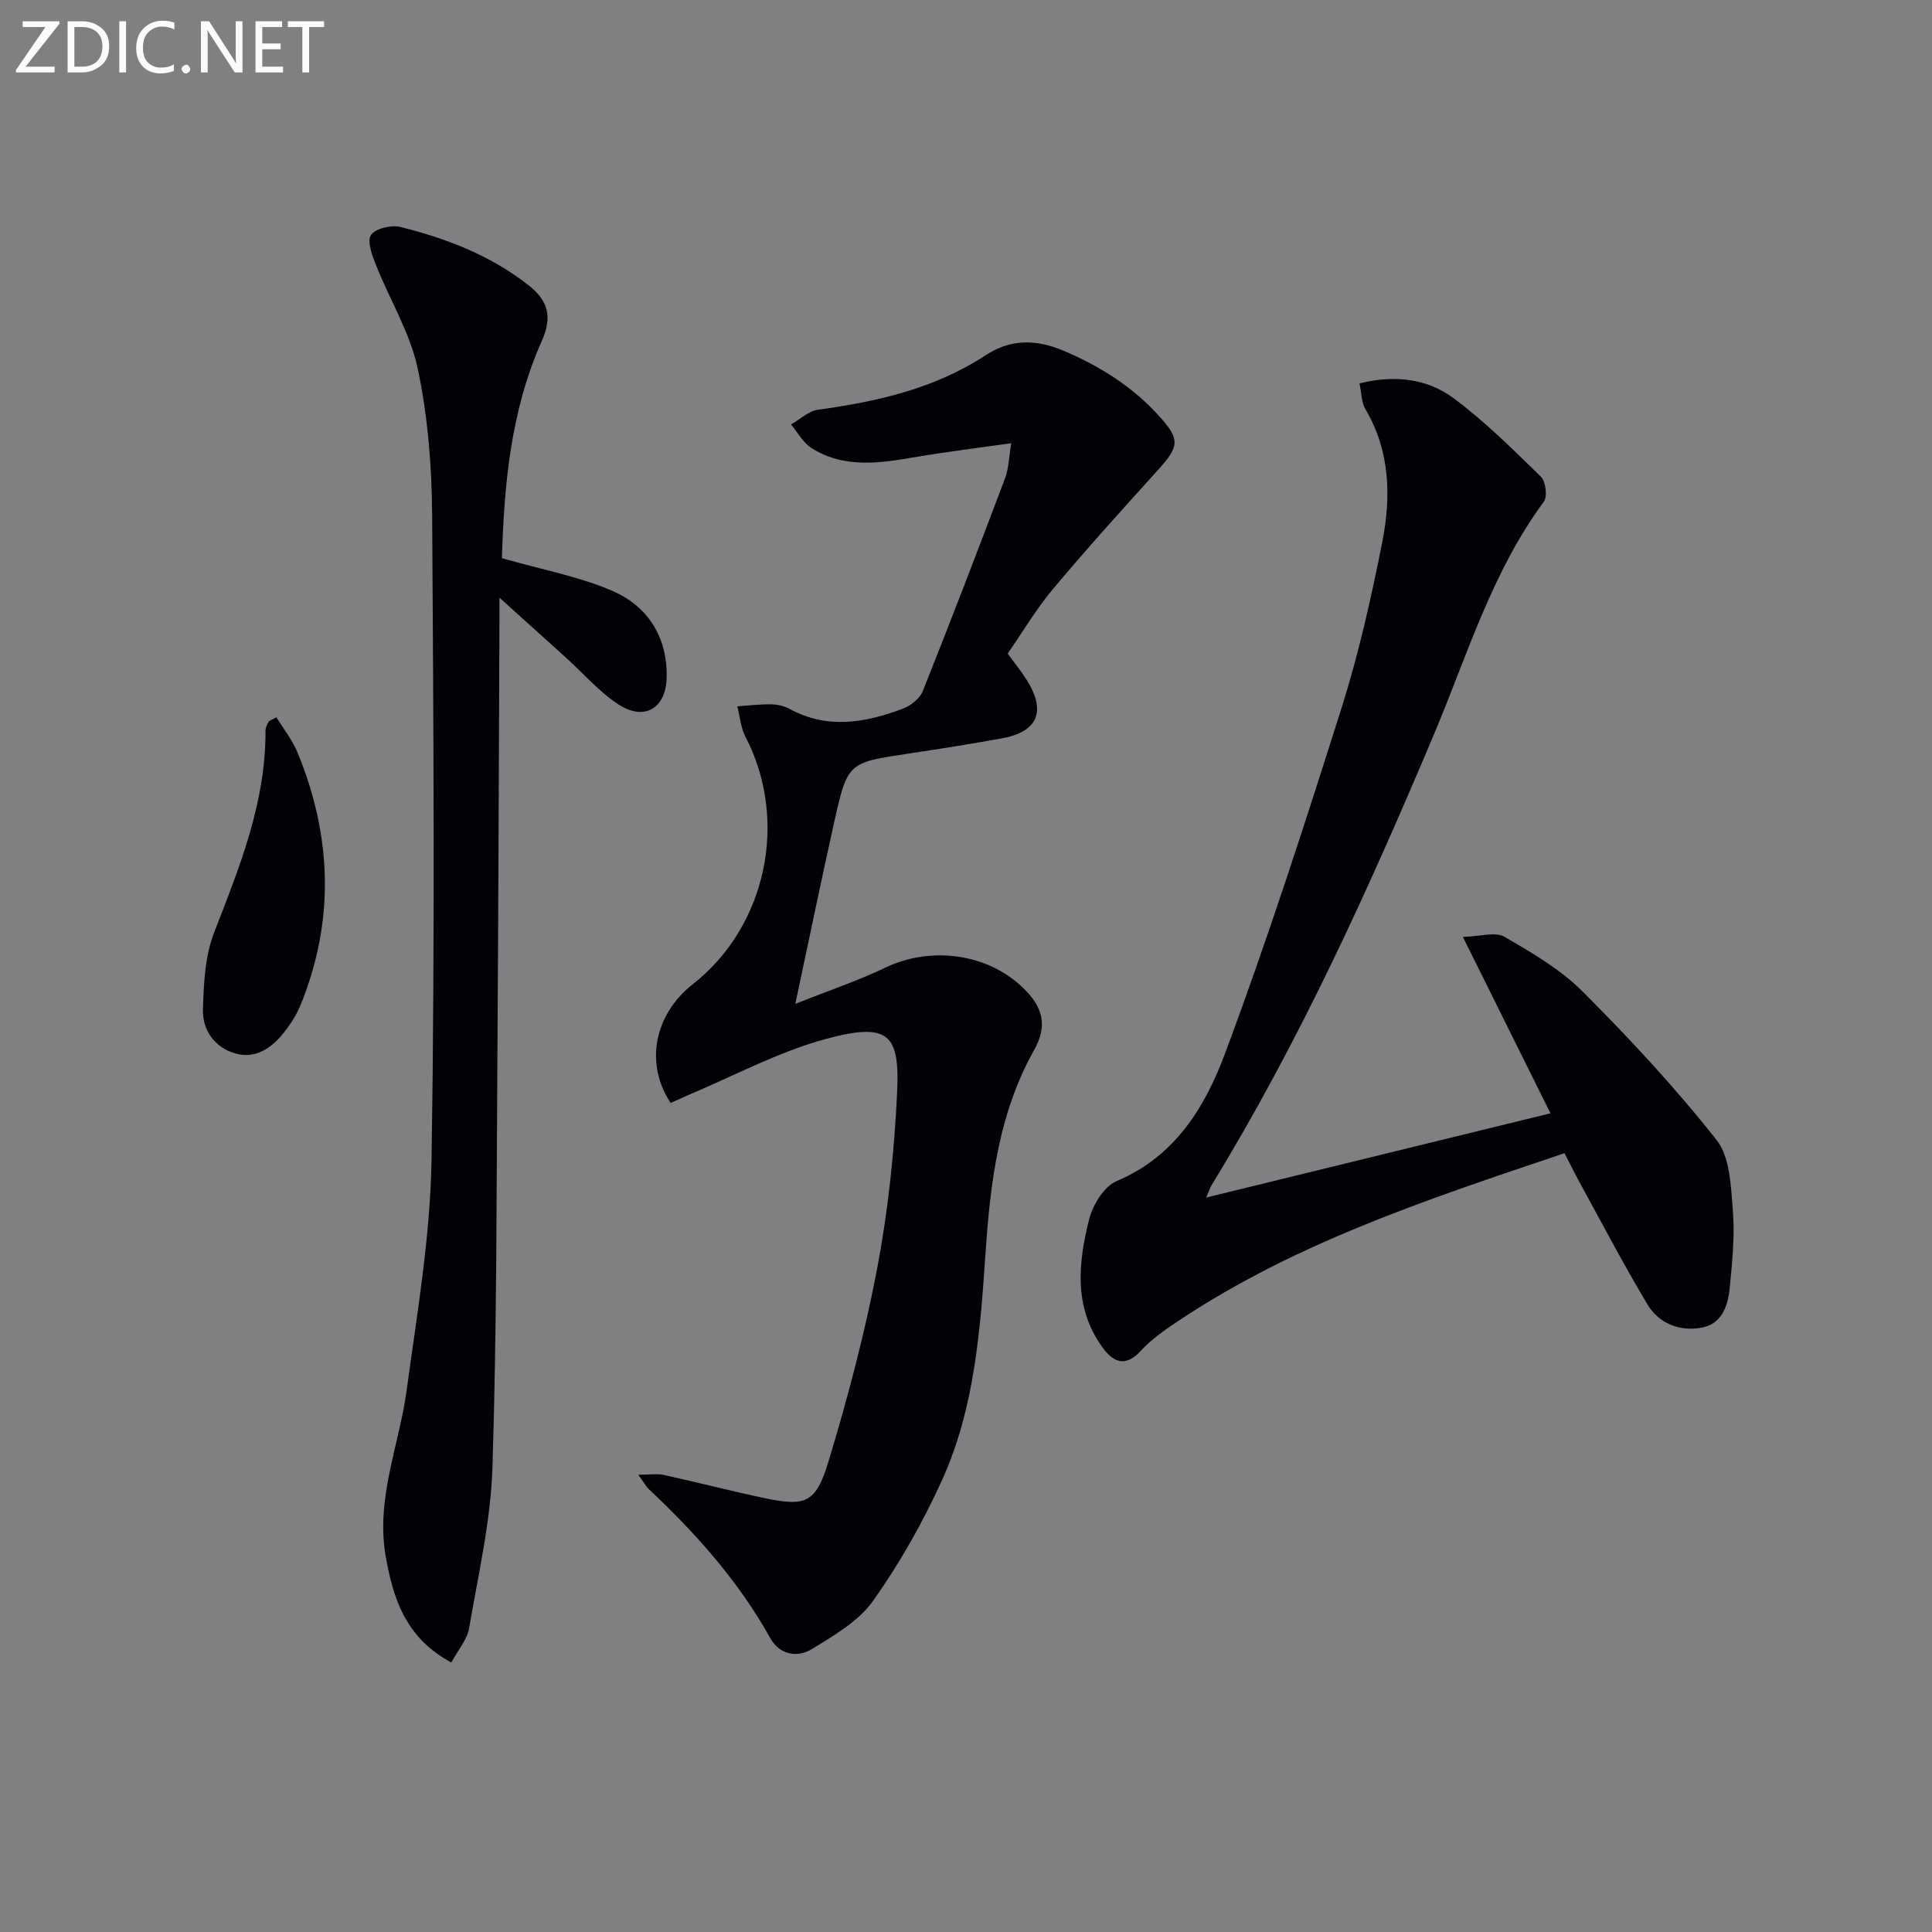
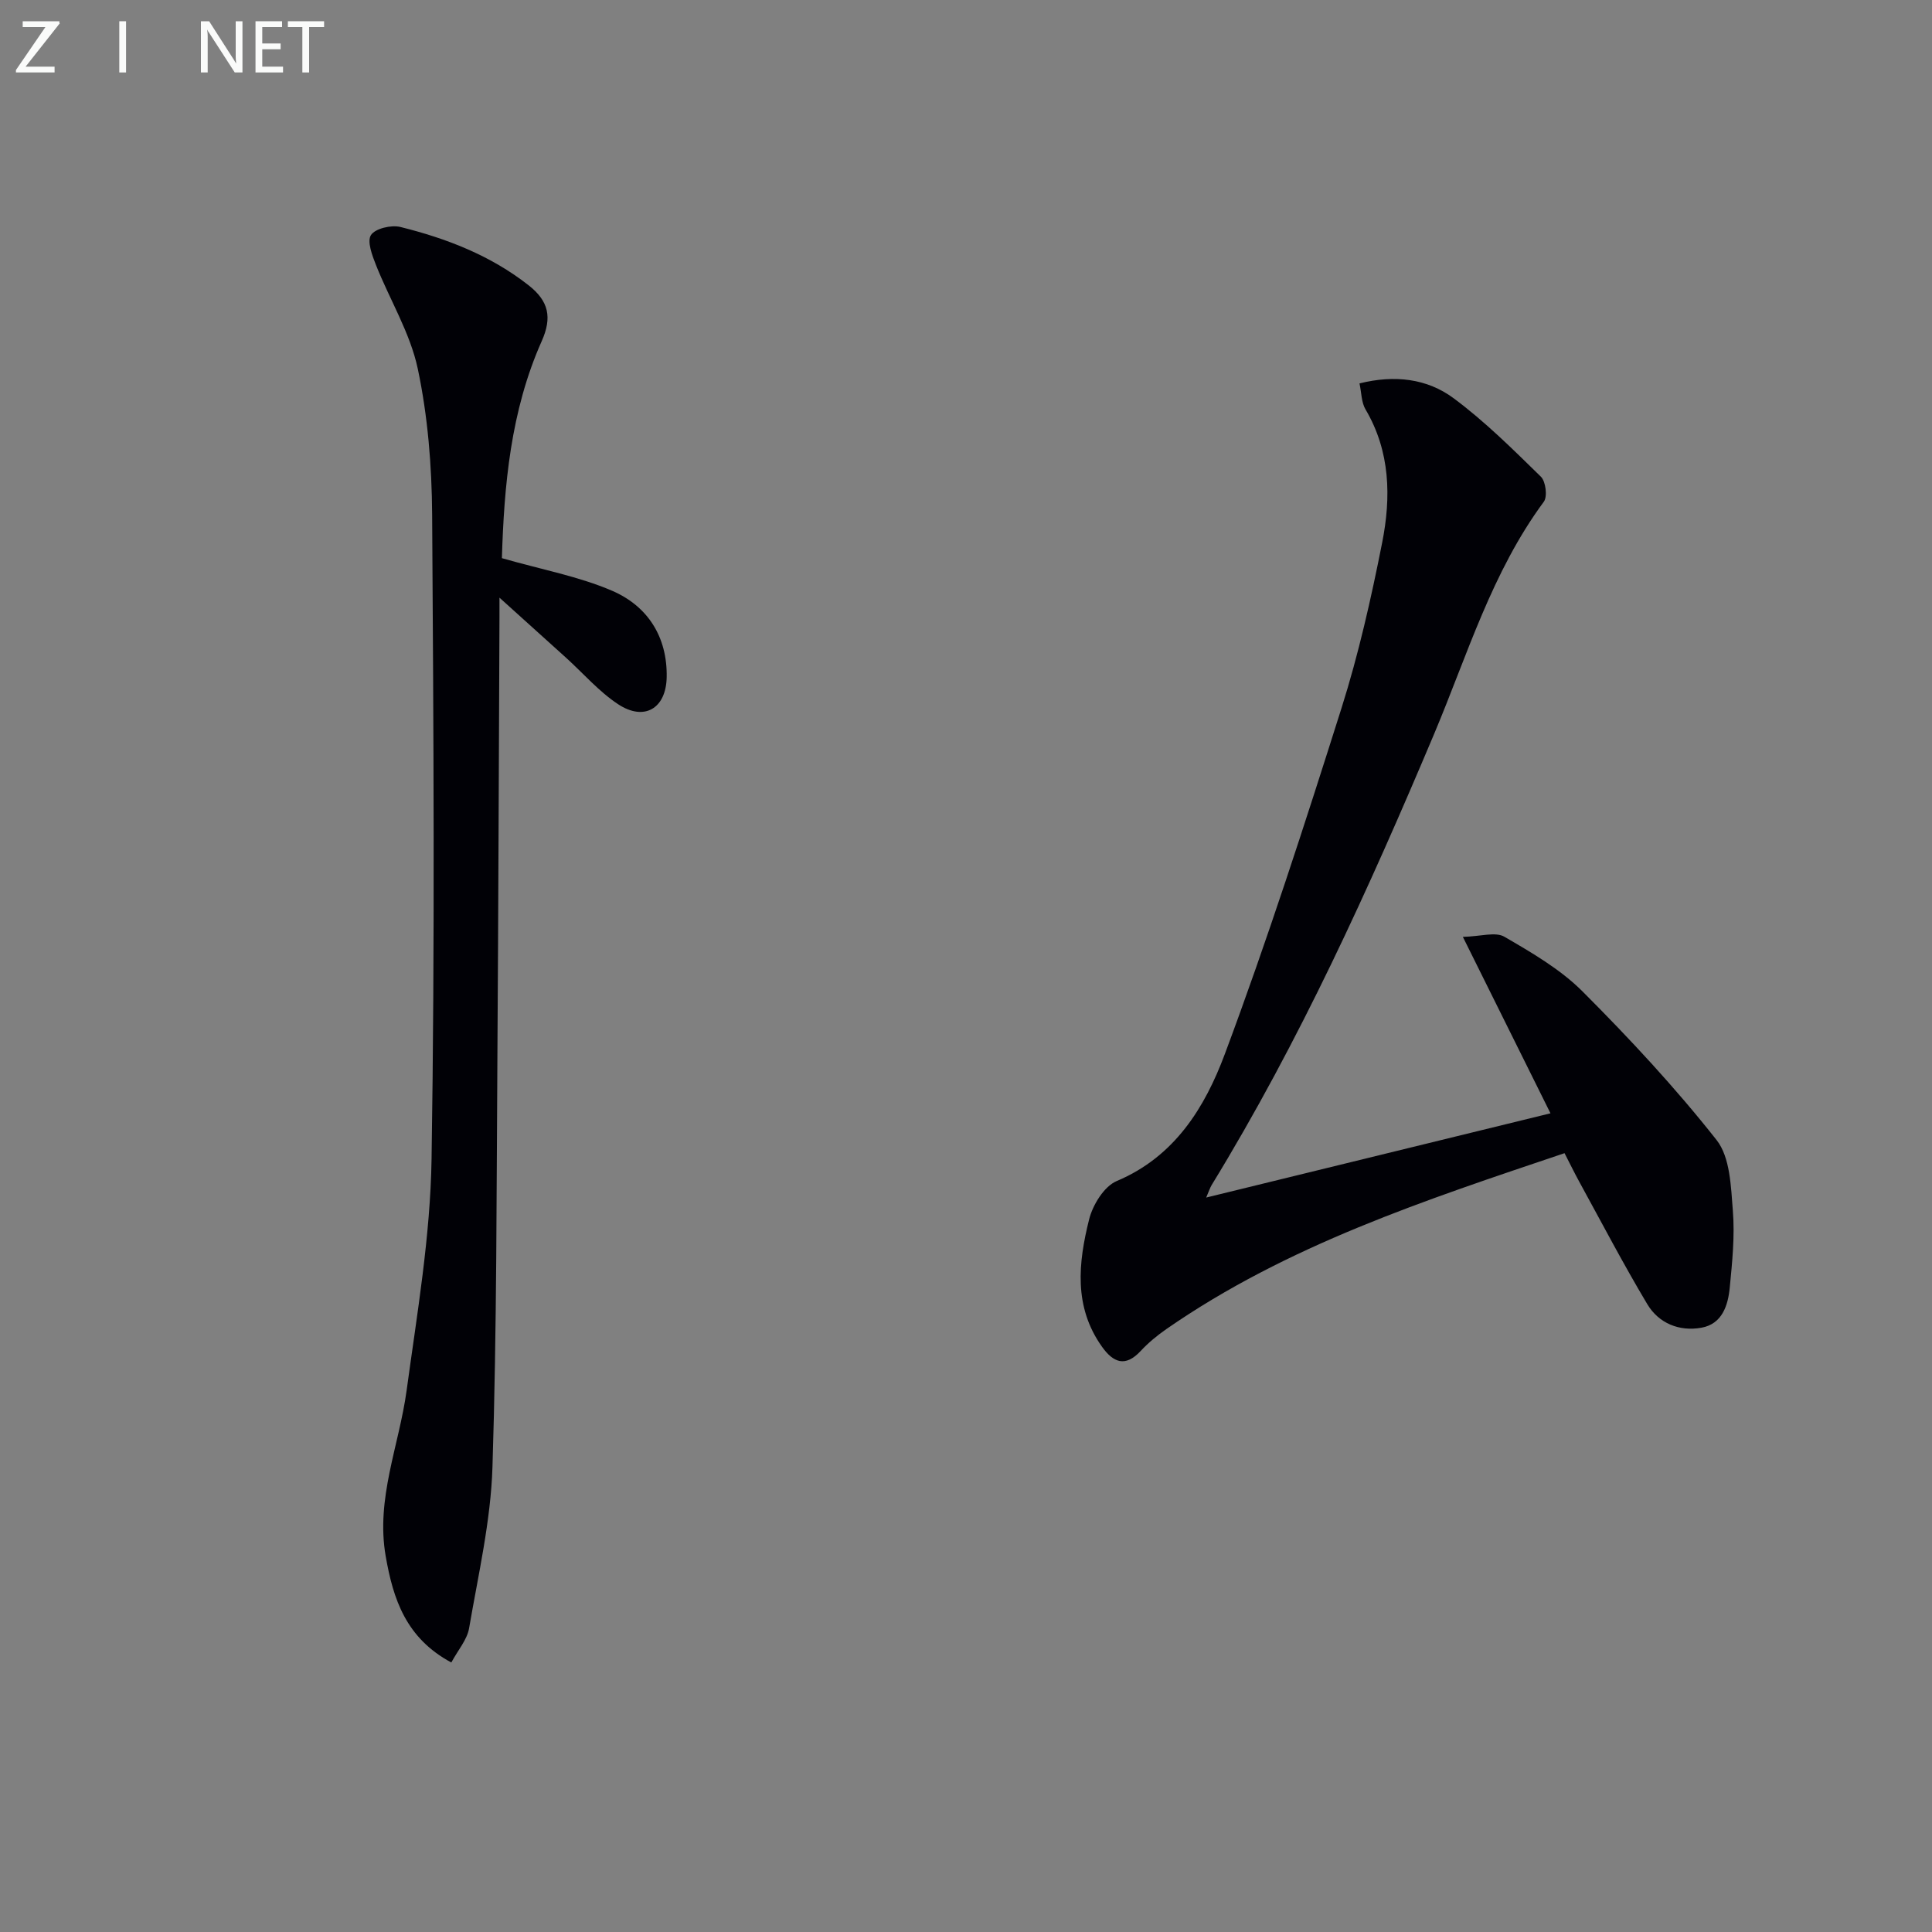
<svg xmlns="http://www.w3.org/2000/svg" enable-background="new 0 0 400 400" viewBox="0 0 400 400">
  <rect x="0" y="0" width="400" height="400" fill="#808080" stroke="none" />
-   <path d="m138.85 228.35c-5.42-8.17-3.37-18.34 4.6-24.59 15.26-11.97 19.88-33.93 10.9-51.19-.98-1.89-1.15-4.21-1.7-6.33 2.34-.16 4.68-.45 7.01-.42 1.29.02 2.7.35 3.83.96 7.85 4.27 15.69 2.85 23.44-.05 1.64-.61 3.52-2.13 4.14-3.69 5.84-14.63 11.48-29.34 17.04-44.08.73-1.94.75-4.16 1.26-7.2-7.01 1-13.35 1.77-19.64 2.84-7.44 1.27-14.88 2.49-21.73-1.84-1.74-1.1-2.84-3.22-4.23-4.88 1.86-1.05 3.62-2.78 5.58-3.05 12.29-1.68 24.16-4.37 34.75-11.3 5.06-3.31 10.32-3.36 16.05-.93 7.66 3.24 14.42 7.5 19.97 13.69 4.18 4.67 4.05 6.12-.28 10.91-7.36 8.14-14.73 16.28-21.78 24.68-3.5 4.17-6.3 8.93-9.43 13.44 1.47 2.02 2.85 3.7 3.98 5.52 4.06 6.51 2.23 10.7-5.29 12.05-6.36 1.14-12.75 2.17-19.14 3.12-12.62 1.88-12.71 1.83-15.49 14.29-2.66 11.95-5.13 23.93-8.03 37.54 6.99-2.78 13.02-4.8 18.71-7.53 9.14-4.37 20.69-3 28.08 3.87 4.58 4.25 5.5 8.15 2.63 13.26-7.28 12.98-9.03 27.26-10.02 41.73-1.1 16.11-2.24 32.29-8.99 47.2-3.95 8.73-8.75 17.22-14.28 25.03-3 4.23-8.09 7.2-12.68 10.01-3 1.83-6.66 1.29-8.65-2.28-6.56-11.78-15.39-21.67-25.14-30.83-.58-.54-.95-1.29-2.17-2.97 2.36 0 3.87-.26 5.26.04 6.81 1.49 13.56 3.24 20.38 4.7 8.99 1.92 11.09 1.28 13.76-7.55 3.98-13.16 7.52-26.52 10.08-40.01 2.25-11.88 3.52-24.03 4.1-36.11.58-12.13-1.47-14.94-14.95-11.24-9.83 2.7-19.04 7.69-28.52 11.66-1.02.47-2.07.95-3.41 1.53z" fill="#010106" />
  <path d="m321.01 230.5c-5.88-11.83-11.61-23.38-18.14-36.53 3.69-.09 6.74-1.1 8.59-.03 5.7 3.31 11.61 6.74 16.21 11.35 9.75 9.76 19.2 19.92 27.73 30.74 2.82 3.58 2.97 9.64 3.37 14.65.42 5.25-.13 10.61-.64 15.88-.36 3.73-1.58 7.56-5.87 8.33-4.58.82-8.84-.9-11.22-4.9-4.94-8.27-9.41-16.82-14.04-25.27-1.02-1.86-1.95-3.77-3.08-5.97-28.84 9.73-57.41 19.05-82.45 36.43-1.9 1.32-3.73 2.83-5.31 4.53-3.18 3.42-5.67 2.4-8.01-.89-5.9-8.27-4.9-17.4-2.66-26.36.75-3 3.1-6.84 5.72-7.94 12.04-5.07 18.27-15.3 22.37-26.27 8.81-23.6 16.56-47.61 24.16-71.63 3.54-11.19 6.14-22.73 8.42-34.26 1.86-9.4 1.71-18.87-3.45-27.61-.85-1.44-.82-3.41-1.24-5.37 7.31-1.82 14.01-.99 19.47 3.06 6.49 4.81 12.29 10.59 18.09 16.26 1 .98 1.39 4.12.6 5.18-10.75 14.55-15.83 31.74-22.71 48.08-13.51 32.04-27.87 63.66-46.06 93.39-.33.54-.52 1.17-1.13 2.59 24.07-5.89 47.48-11.61 71.28-17.44z" fill="#010106" />
  <path d="m103.91 115.56c8.33 2.39 15.93 3.78 22.84 6.76 7.34 3.17 11.43 9.52 11.28 17.88-.12 6.49-4.63 9.18-10.06 5.6-3.97-2.62-7.19-6.37-10.75-9.6-4.54-4.11-9.09-8.21-13.81-12.46 0 1.05.01 2.61 0 4.17-.14 29.81-.22 59.63-.42 89.44-.2 28.8-.12 57.61-1.03 86.38-.35 11.17-2.94 22.29-4.84 33.38-.41 2.38-2.29 4.51-3.68 7.09-9.41-5.06-12.04-13.12-13.59-22.03-2.07-11.92 2.77-22.85 4.33-34.25 2.17-15.93 4.92-31.94 5.17-47.96.7-44.46.41-88.95.12-133.42-.07-10.08-.89-20.34-2.97-30.17-1.57-7.43-5.8-14.29-8.65-21.48-.79-2-1.9-4.93-1.04-6.23.89-1.36 4.2-2.13 6.08-1.67 9.54 2.37 18.63 5.87 26.53 12.06 4.2 3.29 4.92 6.66 2.74 11.57-6.48 14.53-7.79 30.03-8.25 44.94z" fill="#010106" />
-   <path d="m57.22 148.5c1.45 2.38 3.29 4.66 4.36 7.25 7.13 17.3 7.77 34.76.68 52.25-.86 2.12-2.17 4.15-3.61 5.94-2.52 3.14-5.84 5.36-9.98 4.15-4.24-1.24-6.76-4.81-6.65-9.03.15-5.4.42-11.14 2.34-16.07 5.26-13.51 10.68-26.86 10.61-41.69 0-.62.33-1.27.62-1.85.13-.23.55-.33 1.63-.95z" fill="#010106" />
  <g fill="#fafbfa">
    <path d="m12.4 4.8-7.1 9h6v1.2h-8v-.5l6.1-8.9h-4.7v-1.2h7.6v.4z" />
-     <path d="m14 14v-9.6h3c1.6 0 2.9.5 4 1.4s1.6 2.2 1.6 3.8-.5 3-1.6 3.9-2.4 1.5-4 1.5h-3zm1.4-8.4v8.2h1.6c1.3 0 2.4-.4 3.1-1.1s1.1-1.8 1.1-3.1-.4-2.3-1.2-3-1.8-1-3.1-1z" />
    <path d="m26.1 4.4v10.6h-1.4v-10.6z" />
-     <path d="m36.1 14.6c-.8.4-1.8.6-2.9.6-1.5 0-2.7-.5-3.6-1.4s-1.4-2.2-1.4-3.8c0-1.7.5-3.1 1.5-4.1s2.3-1.6 3.9-1.6c1 0 1.8.1 2.5.4v1.4c-.8-.4-1.6-.6-2.5-.6-1.2 0-2.1.4-2.9 1.2s-1.1 1.8-1.1 3.2c0 1.3.3 2.3 1 3s1.6 1.1 2.7 1.1c1 0 2-.2 2.7-.7v1.3z" />
-     <path d="m37.6 14.3c0-.2.1-.5.3-.6s.4-.3.6-.3c.3 0 .5.1.6.3s.3.4.3.6-.1.4-.3.6-.4.3-.6.3c-.3 0-.5-.1-.6-.3s-.3-.4-.3-.6z" />
    <path d="m50.2 15h-1.6l-5.3-8.2c-.2-.2-.3-.5-.4-.7 0 .2.1.7.1 1.5v7.4h-1.4v-10.6h1.7l5.2 8.1c.2.4.4.6.4.7 0-.3-.1-.8-.1-1.5v-7.3h1.4z" />
    <path d="m58.6 15h-5.7v-10.6h5.5v1.2h-4.1v3.4h3.8v1.2h-3.8v3.6h4.3z" />
    <path d="m67.1 5.6h-3.1v9.4h-1.4v-9.4h-3v-1.2h7.5z" />
  </g>
</svg>